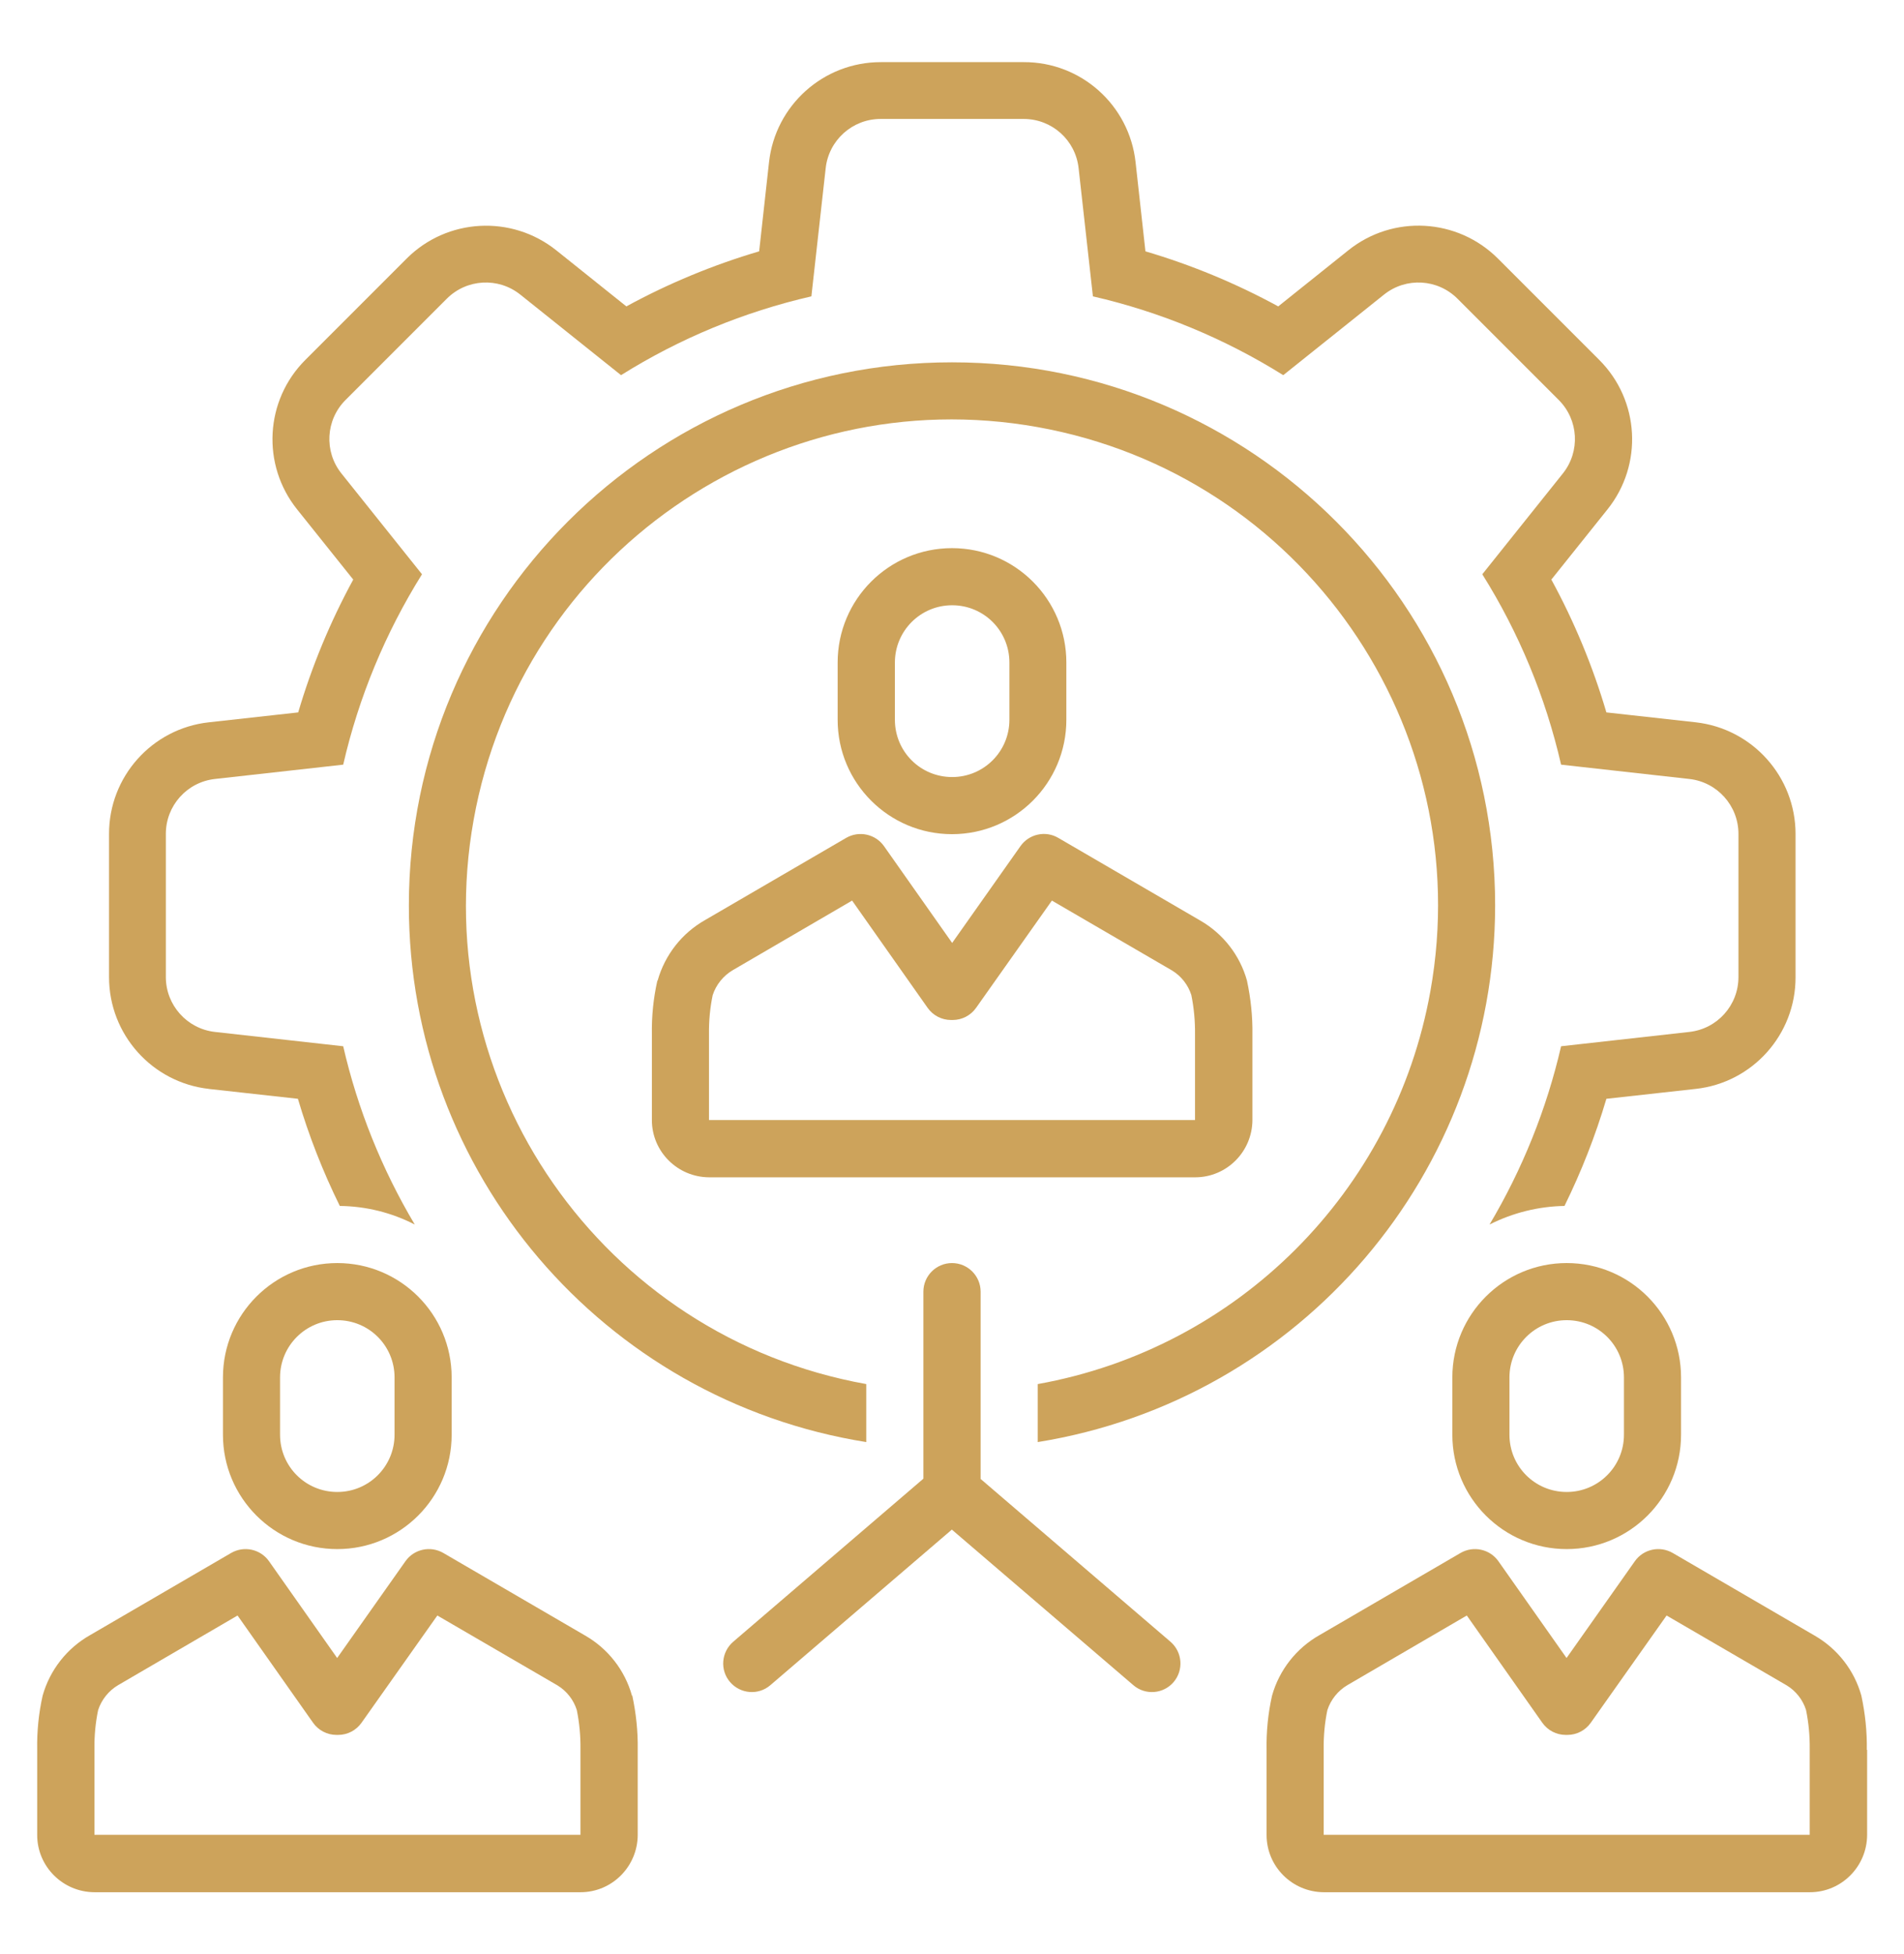
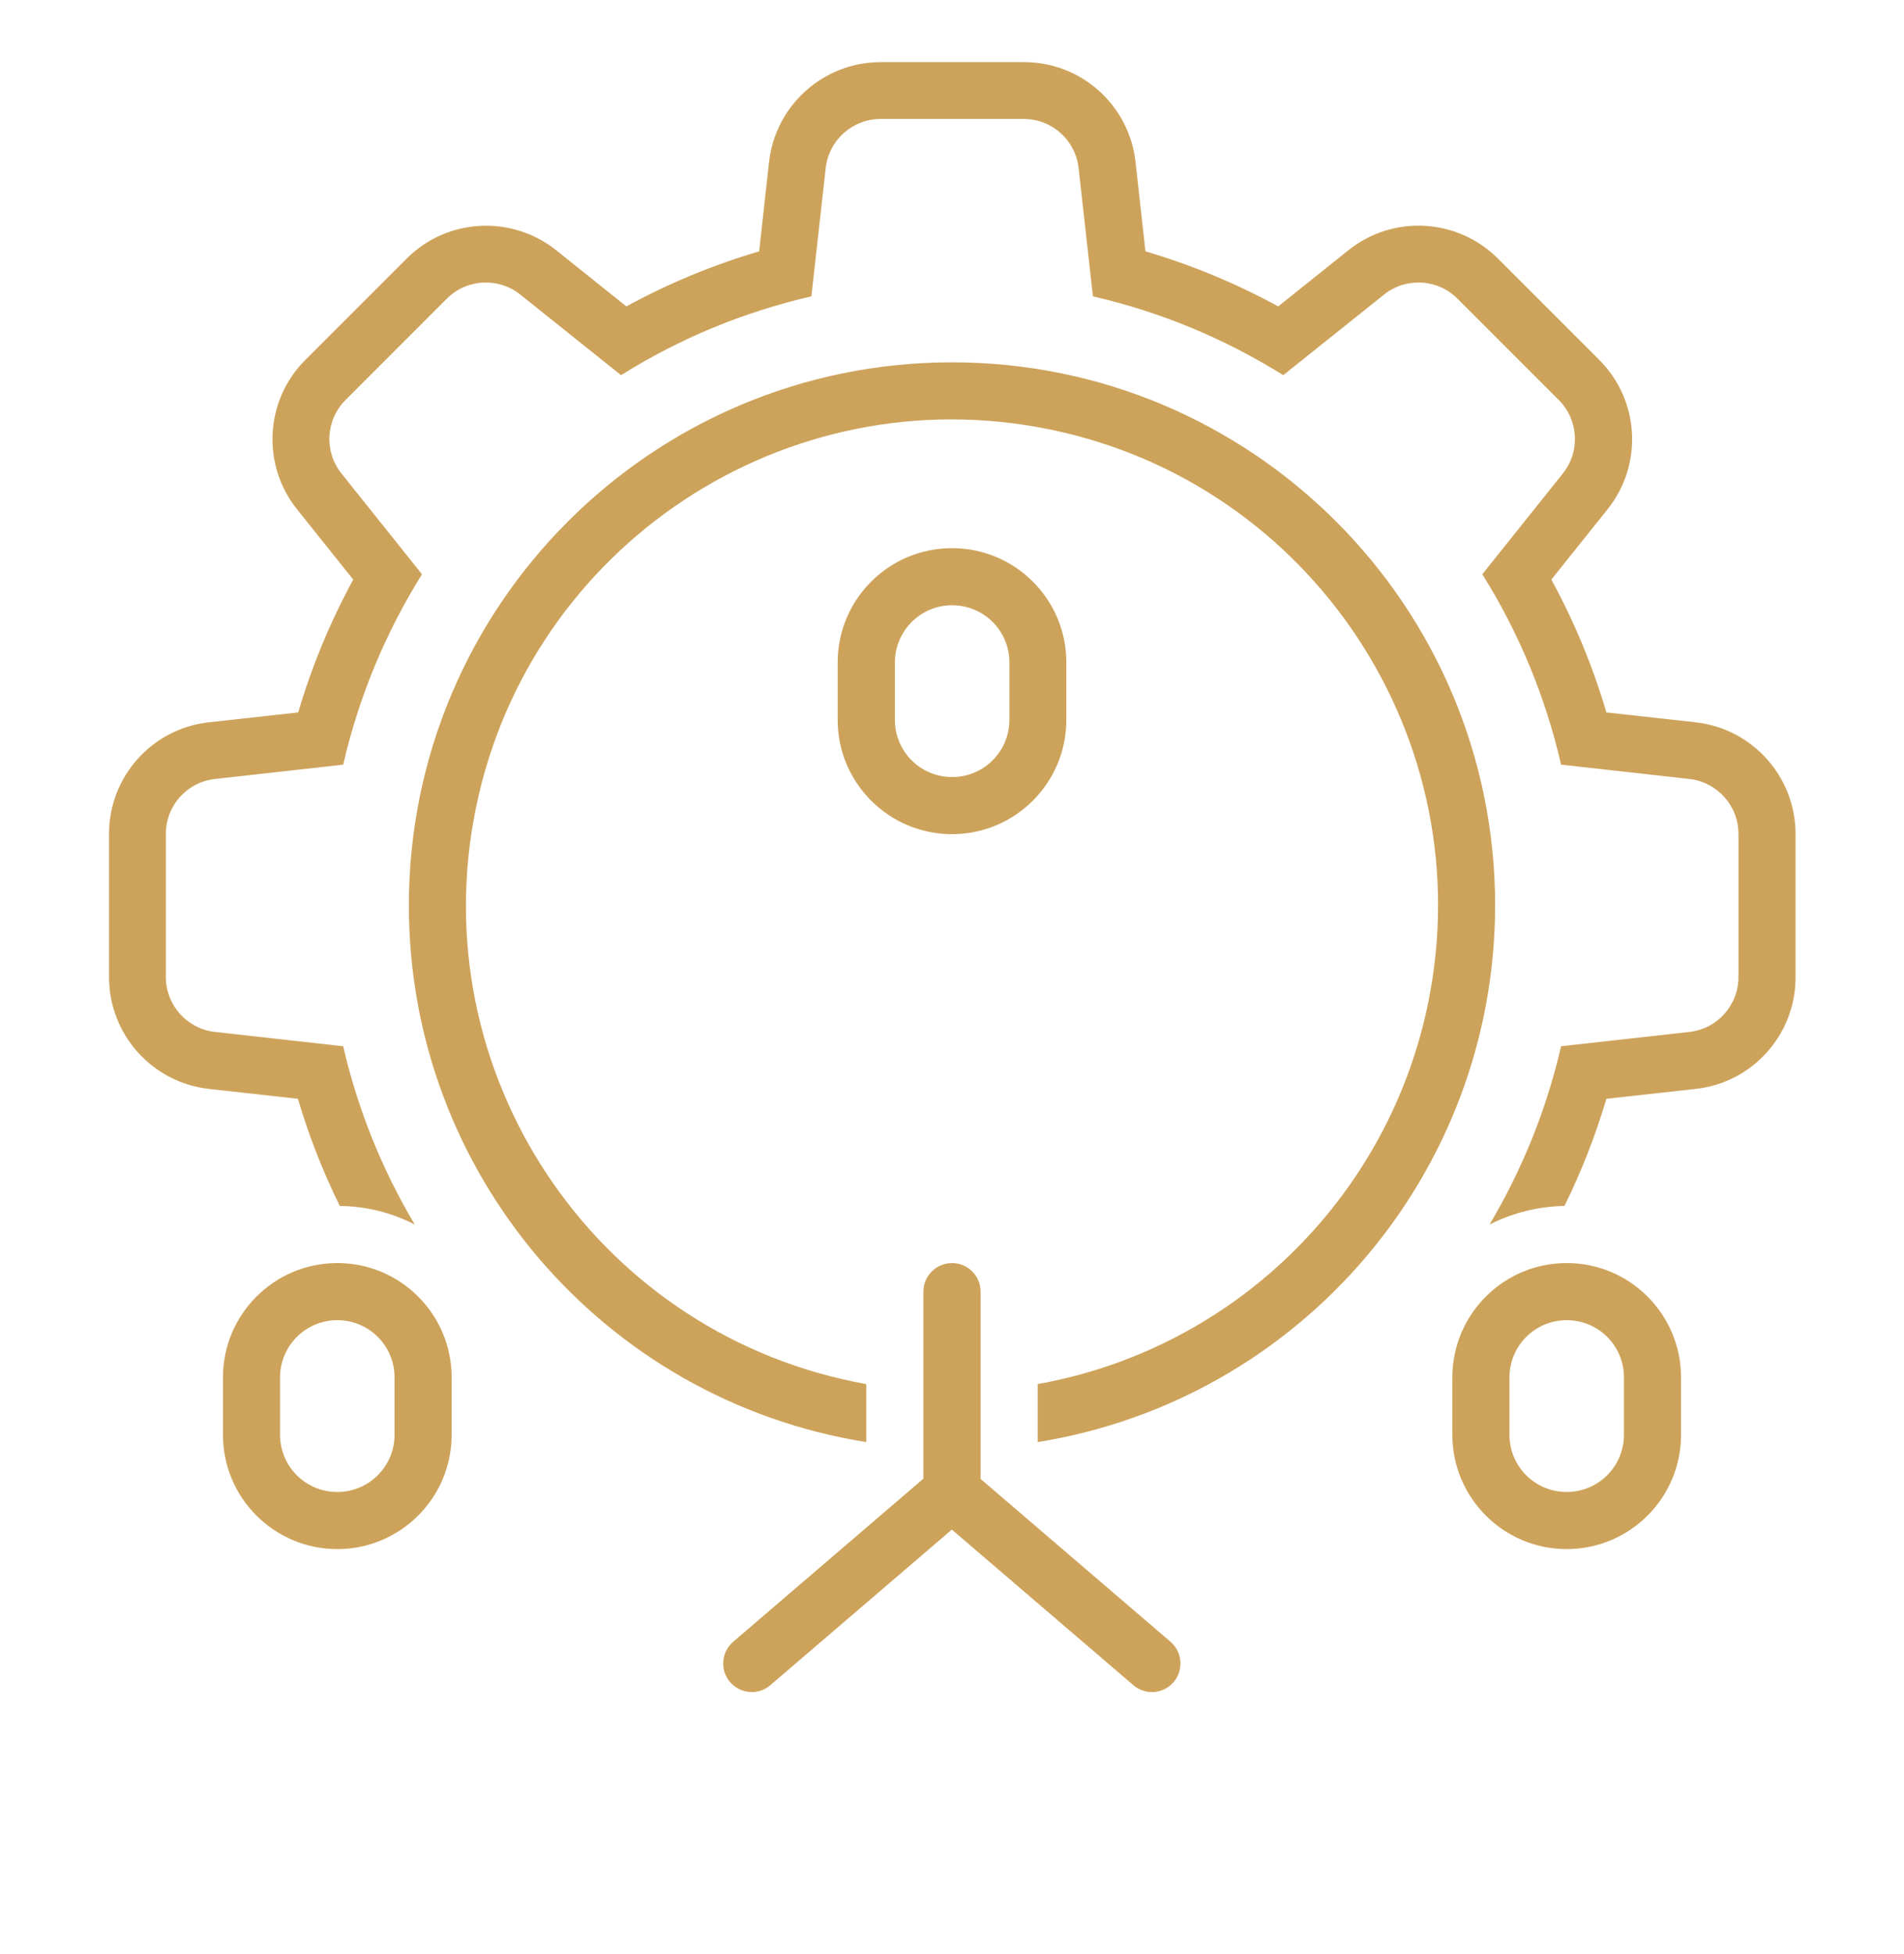
<svg xmlns="http://www.w3.org/2000/svg" id="Layer_1" data-name="Layer 1" viewBox="0 0 129.04 132.41">
  <defs>
    <style>
      .cls-1 {
        fill: #cda35b;
      }
    </style>
  </defs>
  <path class="cls-1" d="M14.14,73.78l6.05.67c.74,2.5,1.69,4.93,2.84,7.26,1.77.02,3.51.45,5.08,1.26-2.23-3.75-3.87-7.82-4.85-12.08l-8.69-.97c-1.89-.21-3.33-1.81-3.33-3.72v-9.7c0-1.91,1.43-3.51,3.33-3.72l8.69-.97c1.05-4.57,2.86-8.93,5.34-12.9l-5.46-6.83c-1.19-1.49-1.07-3.63.28-4.98l6.86-6.86c1.35-1.35,3.49-1.47,4.98-.28l6.83,5.46c3.97-2.49,8.33-4.29,12.9-5.34l.97-8.69c.21-1.89,1.81-3.33,3.72-3.33h9.7c1.91,0,3.51,1.43,3.72,3.33l.97,8.69c4.57,1.05,8.93,2.86,12.9,5.34l6.83-5.46c1.49-1.19,3.63-1.07,4.98.28l6.86,6.86c1.35,1.35,1.47,3.49.28,4.98l-5.46,6.83c2.49,3.97,4.29,8.33,5.34,12.9l8.69.97c1.89.21,3.33,1.81,3.33,3.72v9.7c0,1.91-1.43,3.51-3.33,3.72l-8.69.97c-.98,4.25-2.62,8.33-4.85,12.08,1.58-.8,3.32-1.23,5.08-1.26,1.15-2.34,2.1-4.76,2.84-7.26l6.05-.67c3.86-.42,6.78-3.69,6.77-7.57v-9.7c0-3.88-2.92-7.14-6.77-7.57l-6.05-.67c-.92-3.12-2.17-6.14-3.73-9l3.8-4.75c2.43-3.03,2.19-7.4-.56-10.14l-6.86-6.86c-2.74-2.74-7.11-2.99-10.14-.56l-4.75,3.8c-2.86-1.56-5.88-2.81-9-3.73l-.67-6.05c-.43-3.86-3.69-6.78-7.57-6.77h-9.7c-3.88,0-7.14,2.92-7.57,6.77l-.67,6.05c-3.12.92-6.14,2.17-9,3.73l-4.75-3.8c-3.03-2.42-7.4-2.18-10.14.56l-6.86,6.86c-2.75,2.74-2.99,7.11-.56,10.14l3.8,4.75c-1.56,2.86-2.81,5.88-3.73,9l-6.05.67c-3.86.42-6.78,3.69-6.77,7.57v9.7c0,3.88,2.92,7.14,6.77,7.57Z" />
-   <path class="cls-1" d="M44.55,66.45c-.27,1.2-.39,2.42-.37,3.64v5.8c0,2.14,1.74,3.87,3.88,3.88h32.94c2.14,0,3.87-1.74,3.88-3.88v-5.77c.02-1.24-.11-2.47-.37-3.68-.48-1.72-1.62-3.18-3.17-4.07l-9.62-5.6c-.87-.51-1.98-.26-2.56.56l-4.63,6.56-4.62-6.56c-.58-.82-1.69-1.06-2.56-.56l-9.55,5.56c-1.58.89-2.74,2.37-3.23,4.11ZM48.3,67.43c.23-.71.72-1.32,1.37-1.7l8.08-4.71,5.12,7.27c.36.51.95.82,1.58.82h.12c.63,0,1.22-.31,1.58-.82l5.14-7.27,8.15,4.74c.62.38,1.08.97,1.3,1.66.18.88.26,1.77.25,2.67v5.8s-32.94,0-32.94,0v-5.83c-.01-.88.07-1.77.25-2.63Z" />
  <path class="cls-1" d="M64.52,56.52c4.28,0,7.75-3.47,7.75-7.75v-3.88c0-4.28-3.47-7.75-7.75-7.75s-7.75,3.47-7.75,7.75v3.88c0,4.28,3.47,7.75,7.75,7.75ZM60.65,44.89c0-2.14,1.73-3.88,3.88-3.88s3.88,1.73,3.88,3.88v3.88c0,2.14-1.73,3.88-3.88,3.88s-3.88-1.73-3.88-3.88v-3.88Z" />
-   <path class="cls-1" d="M42.83,114.89c-.48-1.72-1.62-3.18-3.17-4.07l-9.62-5.6c-.87-.5-1.98-.26-2.56.56l-4.63,6.56-4.62-6.56c-.58-.82-1.69-1.06-2.56-.56l-9.55,5.56c-1.58.89-2.74,2.37-3.23,4.11-.27,1.2-.39,2.42-.37,3.64v5.8c0,2.14,1.74,3.87,3.88,3.88h32.94c2.14,0,3.87-1.74,3.88-3.88v-5.77c.02-1.24-.11-2.47-.37-3.68ZM6.4,124.33v-5.83c-.01-.88.07-1.77.25-2.63.23-.71.72-1.32,1.37-1.7l8.08-4.71,5.12,7.27c.36.51.95.82,1.58.82h.12c.63,0,1.22-.31,1.58-.82l5.14-7.27,8.15,4.74c.62.38,1.08.97,1.3,1.66.18.88.26,1.77.25,2.66v5.8s-32.94,0-32.94,0Z" />
  <path class="cls-1" d="M15.11,93.33v3.88c0,4.28,3.47,7.75,7.75,7.75,4.28,0,7.75-3.47,7.75-7.75v-3.88c0-4.28-3.47-7.75-7.75-7.75s-7.75,3.47-7.75,7.75ZM26.74,93.33v3.88c0,2.14-1.73,3.88-3.88,3.88s-3.88-1.73-3.88-3.88v-3.88c0-2.14,1.73-3.88,3.88-3.88s3.88,1.73,3.88,3.88Z" />
-   <path class="cls-1" d="M126.52,118.57c.02-1.24-.11-2.47-.37-3.68-.48-1.72-1.62-3.18-3.17-4.07l-9.62-5.6c-.87-.5-1.98-.26-2.56.56l-4.63,6.56-4.62-6.56c-.58-.82-1.69-1.06-2.56-.56l-9.55,5.56c-1.58.89-2.74,2.37-3.23,4.11-.27,1.2-.39,2.42-.37,3.64v5.8c0,2.14,1.74,3.87,3.88,3.88h32.94c2.14,0,3.87-1.74,3.88-3.88v-5.77ZM89.71,124.33v-5.83c-.01-.88.07-1.77.25-2.63.23-.71.72-1.32,1.37-1.7l8.08-4.71,5.12,7.27c.36.51.95.82,1.58.82h.12c.63,0,1.22-.31,1.58-.82l5.14-7.27,8.15,4.74c.62.38,1.08.97,1.3,1.66.18.88.26,1.77.25,2.66v5.8s-32.94,0-32.94,0Z" />
  <path class="cls-1" d="M106.18,104.96c4.28,0,7.75-3.47,7.75-7.75v-3.88c0-4.28-3.47-7.75-7.75-7.75s-7.75,3.47-7.75,7.75v3.88c0,4.28,3.47,7.75,7.75,7.75ZM102.3,93.33c0-2.14,1.73-3.88,3.88-3.88s3.88,1.73,3.88,3.88v3.88c0,2.14-1.73,3.88-3.88,3.88s-3.88-1.73-3.88-3.88v-3.88Z" />
  <path class="cls-1" d="M101.33,61.36c0-20.33-16.48-36.81-36.81-36.81S27.71,41.03,27.71,61.36c0,18.09,13.14,33.5,31,36.35v-3.93c-17.91-3.21-29.82-20.33-26.61-38.23,3.21-17.91,20.33-29.82,38.23-26.61,17.91,3.21,29.82,20.33,26.61,38.23-2.43,13.56-13.05,24.18-26.61,26.61v3.93c17.85-2.88,30.98-18.27,31-36.35Z" />
  <path class="cls-1" d="M66.46,100.19v-12.67c0-1.07-.87-1.94-1.94-1.94s-1.94.87-1.94,1.94v12.67l-12.89,11.05c-.81.7-.91,1.92-.21,2.73.7.81,1.92.91,2.73.21l12.3-10.54,12.3,10.54c.81.7,2.04.6,2.73-.21.69-.81.6-2.03-.21-2.73l-12.89-11.05Z" />
</svg>